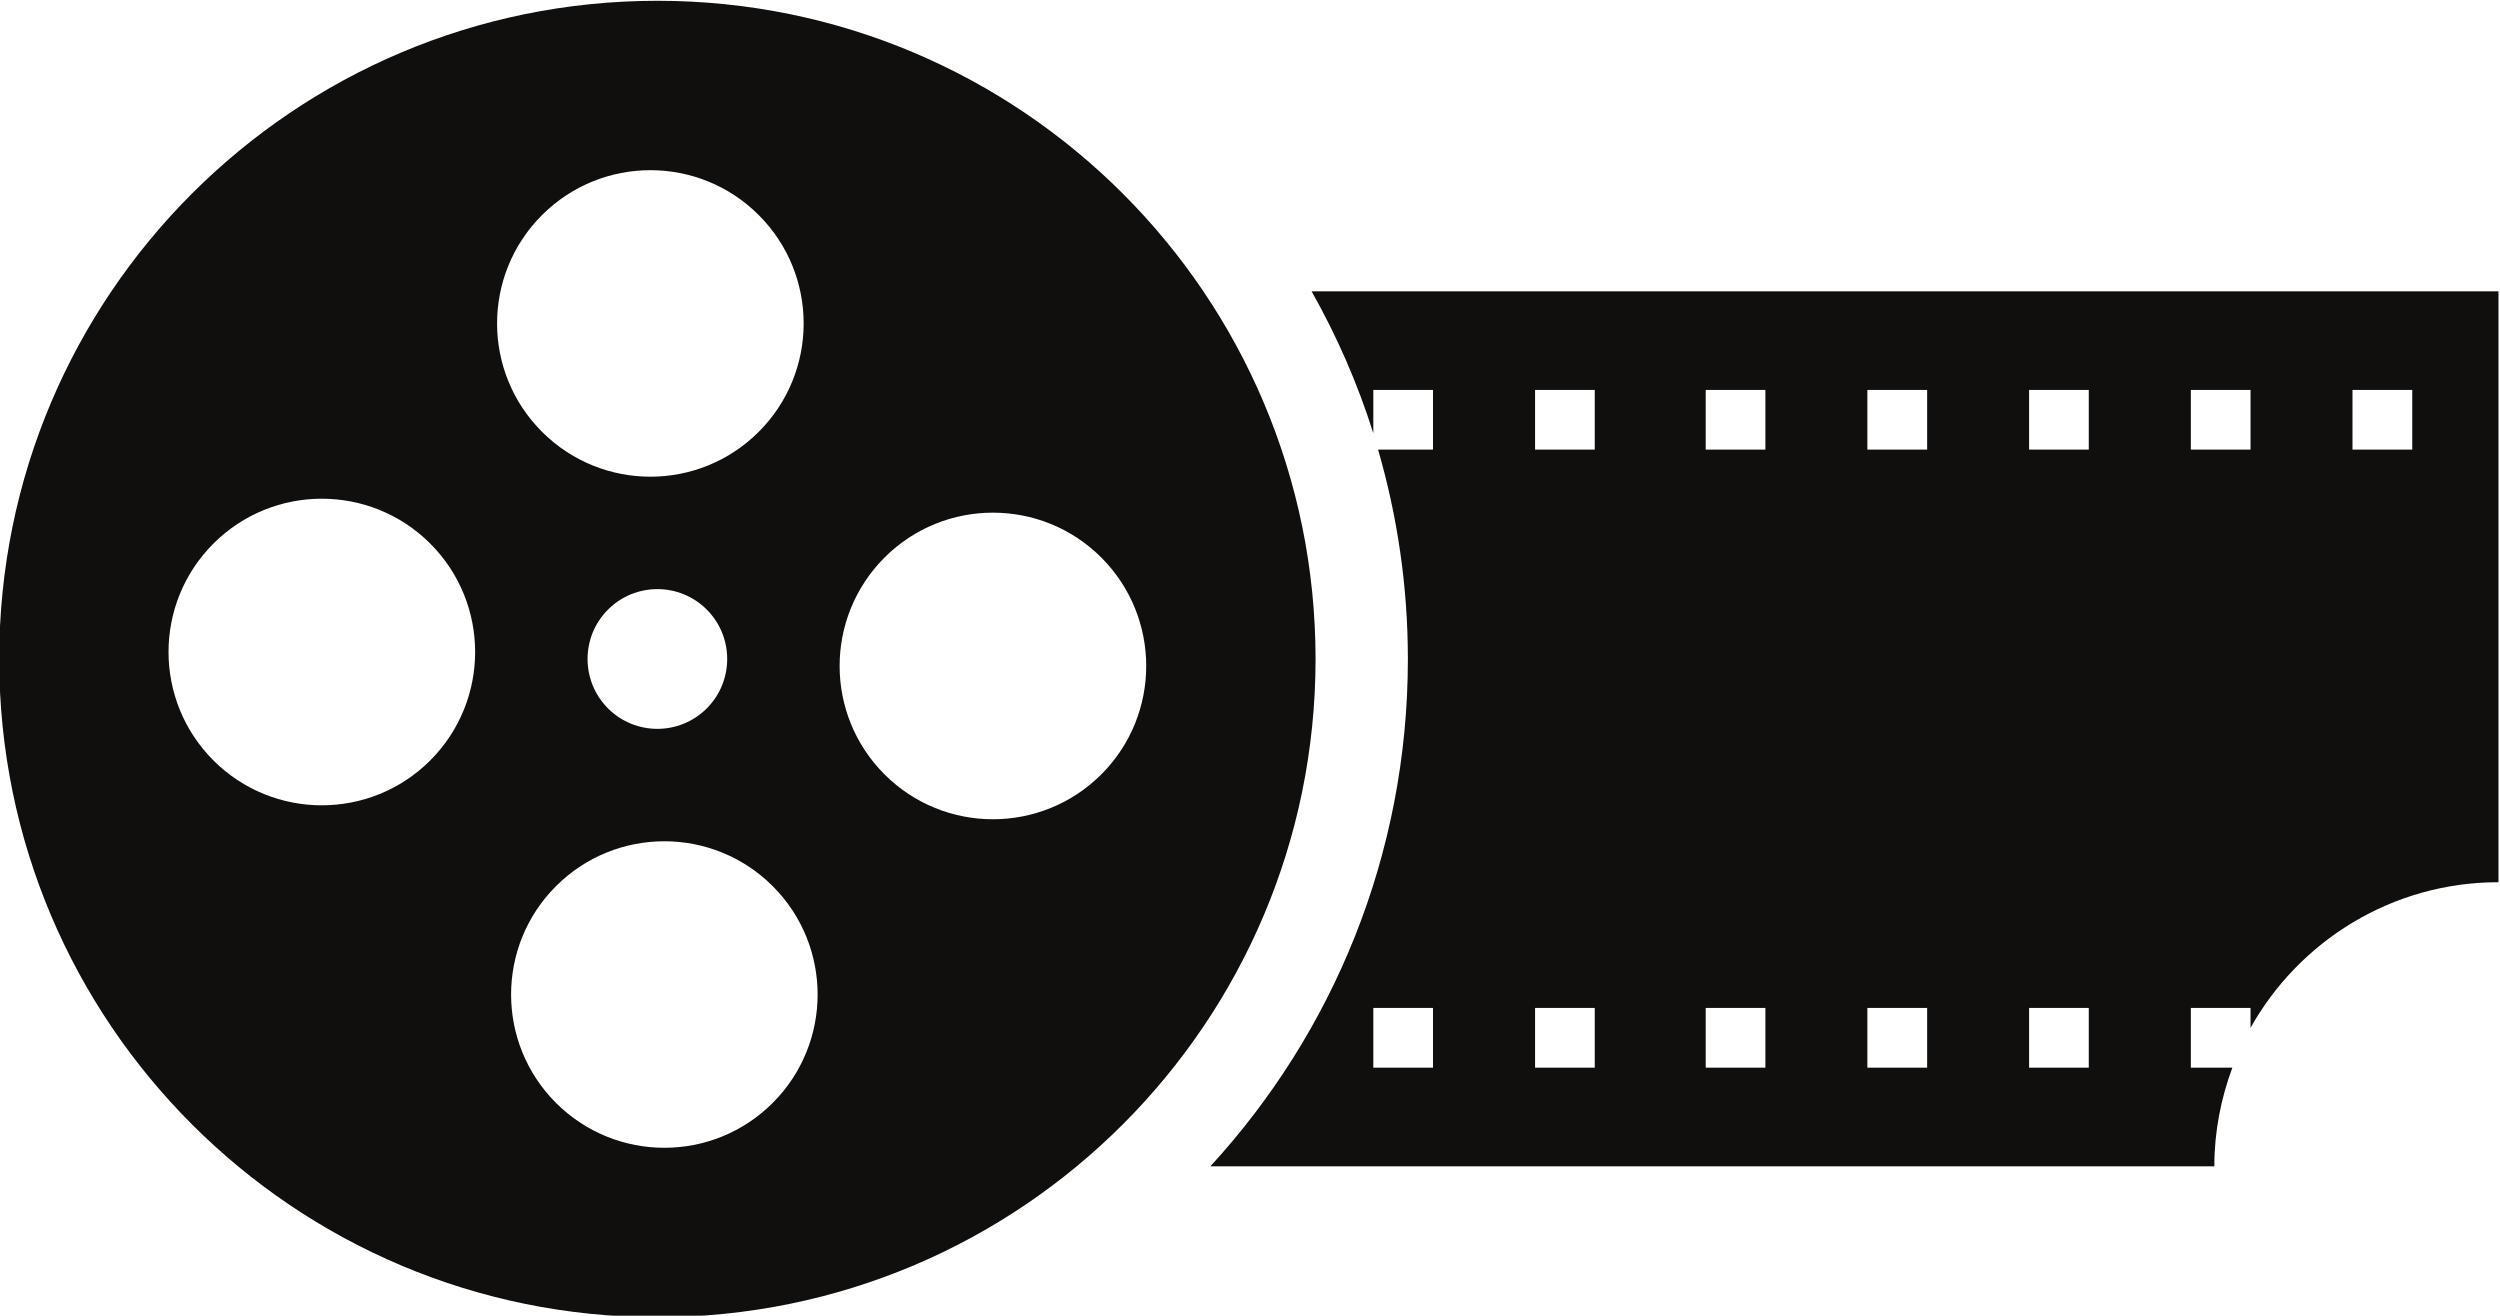
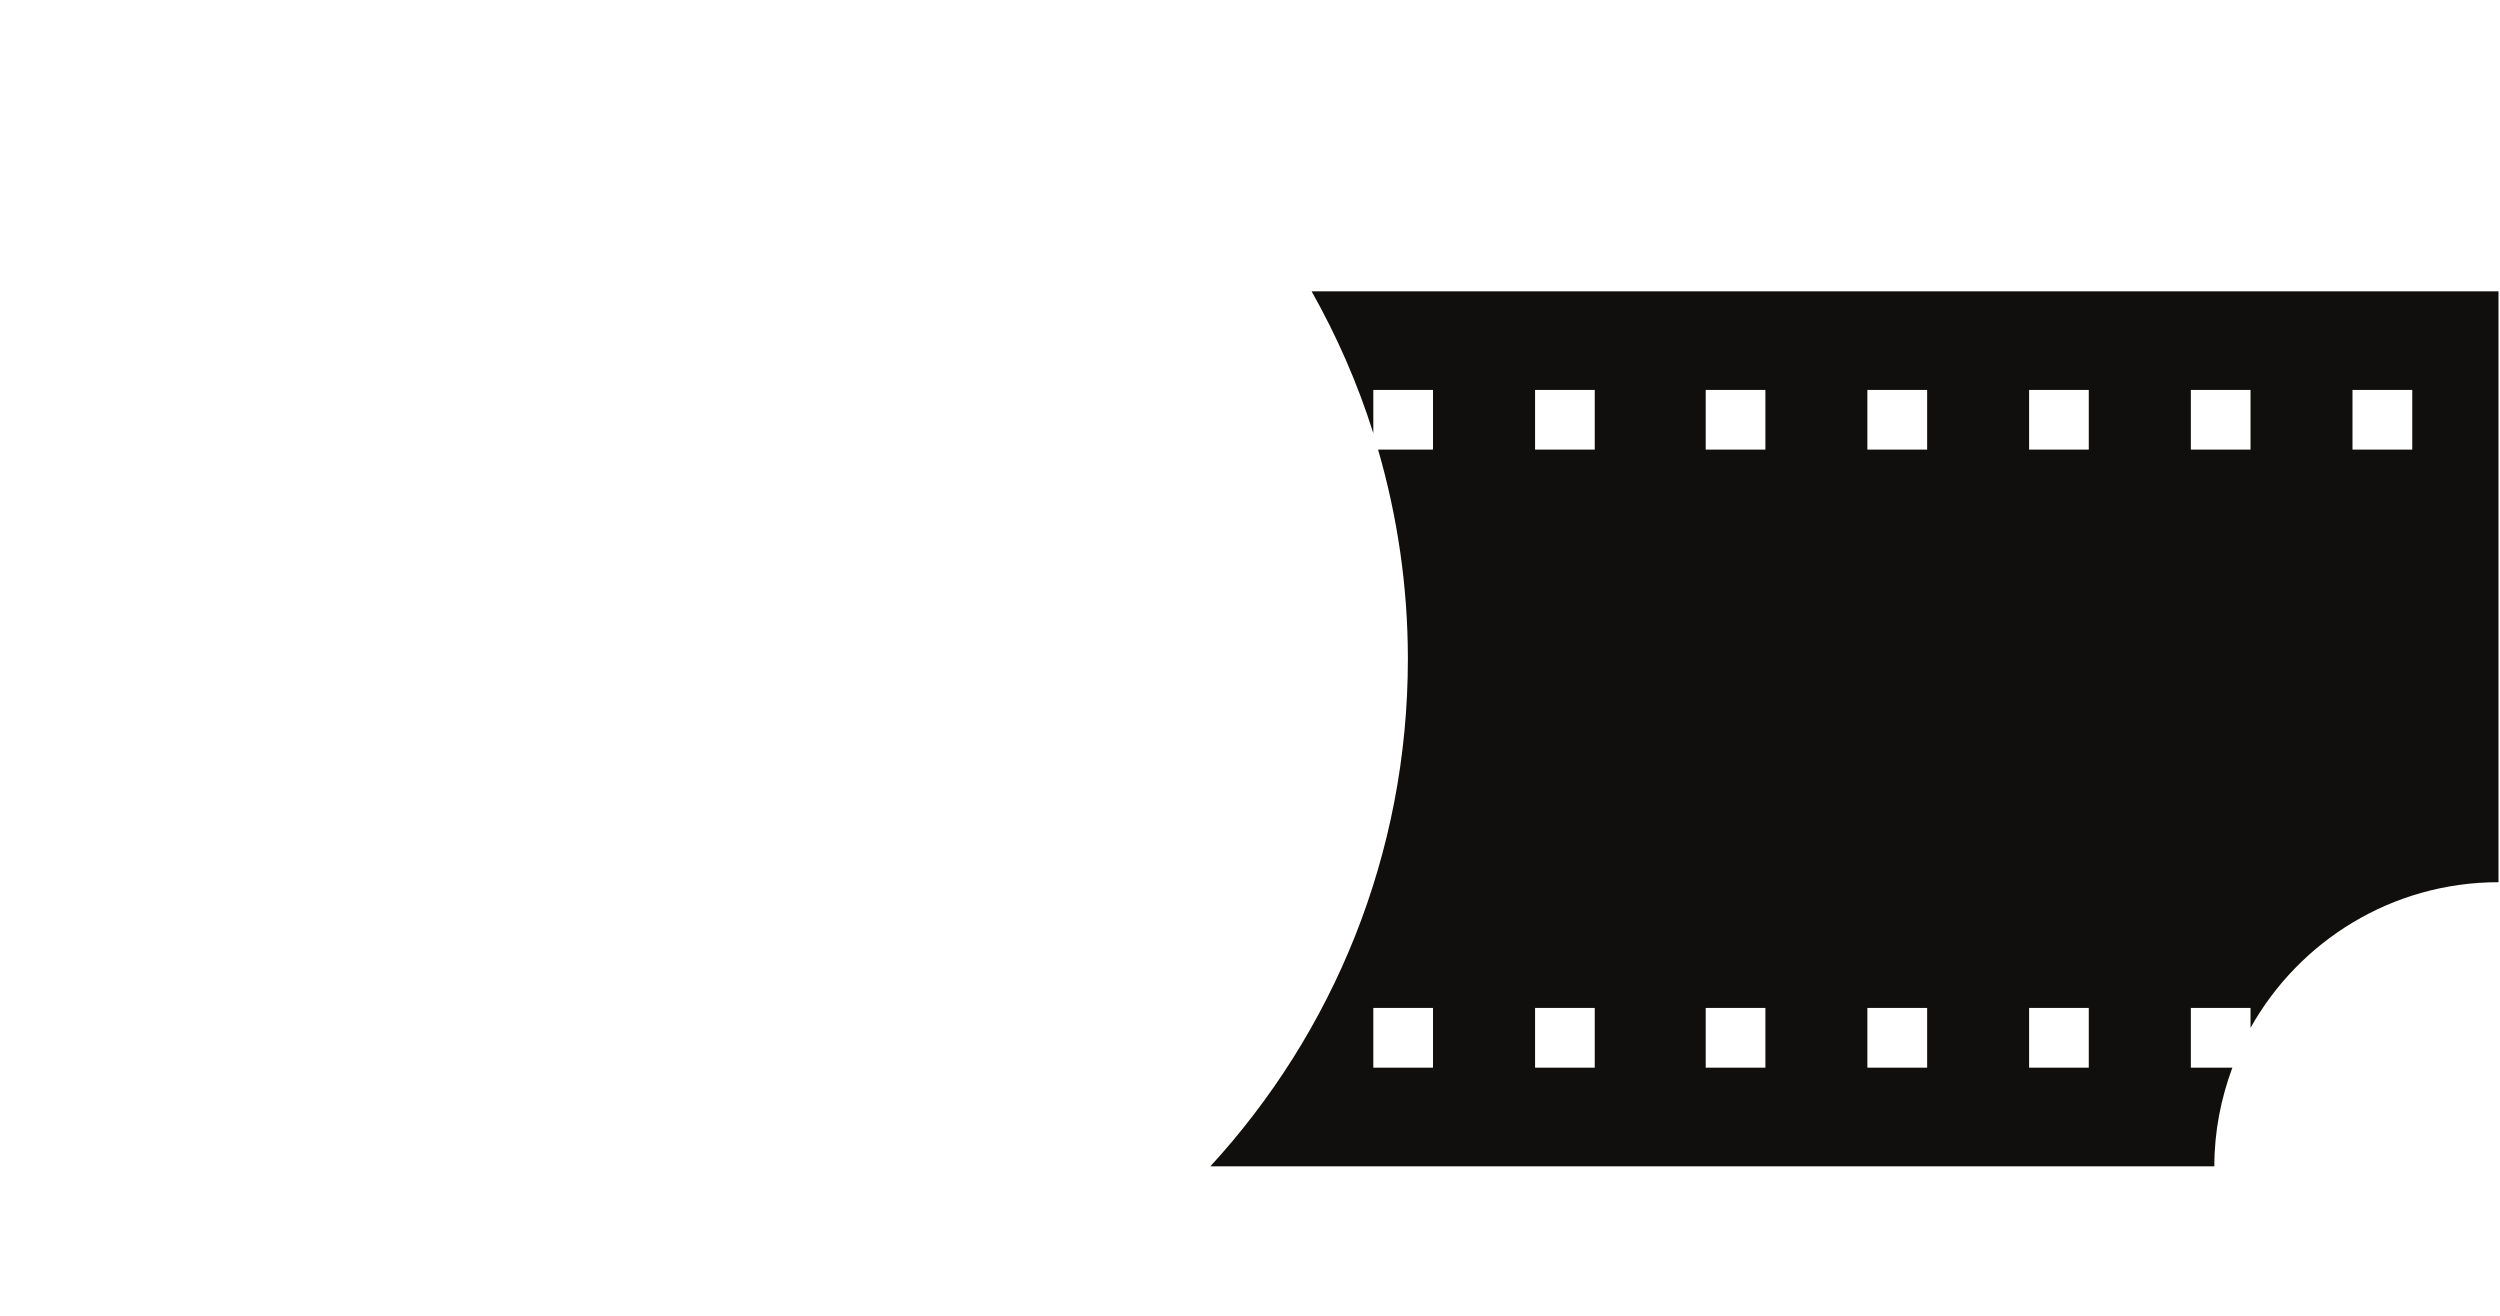
<svg xmlns="http://www.w3.org/2000/svg" height="57.1" preserveAspectRatio="xMidYMid meet" version="1.0" viewBox="9.8 35.4 108.5 57.1" width="108.5" zoomAndPan="magnify">
  <g fill="#100f0d" id="change1_1">
    <path d="M 114.492 54.914 L 111.898 54.914 L 111.898 52.324 L 114.492 52.324 Z M 107.473 54.914 L 104.883 54.914 L 104.883 52.324 L 107.473 52.324 Z M 100.453 54.914 L 97.863 54.914 L 97.863 52.324 L 100.453 52.324 Z M 100.453 81.738 L 97.863 81.738 L 97.863 79.145 L 100.453 79.145 Z M 93.438 54.914 L 90.844 54.914 L 90.844 52.324 L 93.438 52.324 Z M 93.438 81.738 L 90.844 81.738 L 90.844 79.145 L 93.438 79.145 Z M 86.418 54.914 L 83.828 54.914 L 83.828 52.324 L 86.418 52.324 Z M 86.418 81.738 L 83.828 81.738 L 83.828 79.145 L 86.418 79.145 Z M 79.012 54.914 L 76.422 54.914 L 76.422 52.324 L 79.012 52.324 Z M 79.012 81.738 L 76.422 81.738 L 76.422 79.145 L 79.012 79.145 Z M 71.992 81.738 L 69.402 81.738 L 69.402 79.145 L 71.992 79.145 Z M 66.723 48.043 C 67.816 49.98 68.723 52.043 69.402 54.203 L 69.402 52.324 L 71.992 52.324 L 71.992 54.914 L 69.609 54.914 C 70.445 57.801 70.902 60.844 70.902 64 C 70.902 72.492 67.652 80.223 62.328 86.02 L 105.902 86.02 C 105.902 84.512 106.188 83.074 106.684 81.738 L 104.883 81.738 L 104.883 79.145 L 107.473 79.145 L 107.473 80.008 C 109.582 76.242 113.609 73.688 118.234 73.688 L 118.234 48.043 L 66.723 48.043" fill="inherit" />
-     <path d="M 57.598 69.008 C 55 71.605 50.785 71.605 48.188 69.008 C 45.59 66.41 45.59 62.199 48.188 59.598 C 50.785 57 55 57 57.598 59.598 C 60.195 62.199 60.195 66.41 57.598 69.008 Z M 43.336 83.266 C 40.738 85.863 36.527 85.863 33.93 83.266 C 31.332 80.668 31.332 76.457 33.93 73.859 C 36.527 71.262 40.738 71.262 43.336 73.859 C 45.934 76.457 45.934 80.668 43.336 83.266 Z M 40.473 66.145 C 39.289 67.328 37.371 67.328 36.188 66.145 C 35.004 64.961 35.004 63.039 36.188 61.855 C 37.371 60.672 39.289 60.672 40.473 61.855 C 41.656 63.039 41.656 64.961 40.473 66.145 Z M 33.324 44.734 C 35.922 42.137 40.133 42.137 42.73 44.734 C 45.328 47.332 45.328 51.543 42.73 54.141 C 40.133 56.738 35.922 56.738 33.324 54.141 C 30.723 51.543 30.723 47.332 33.324 44.734 Z M 28.473 68.402 C 25.875 71 21.66 71 19.062 68.402 C 16.465 65.801 16.465 61.59 19.062 58.992 C 21.66 56.395 25.875 56.395 28.473 58.992 C 31.07 61.59 31.07 65.801 28.473 68.402 Z M 38.332 35.434 C 22.555 35.434 9.766 48.223 9.766 64 C 9.766 79.777 22.555 92.566 38.332 92.566 C 54.105 92.566 66.895 79.777 66.895 64 C 66.895 48.223 54.105 35.434 38.332 35.434" fill="inherit" />
  </g>
</svg>